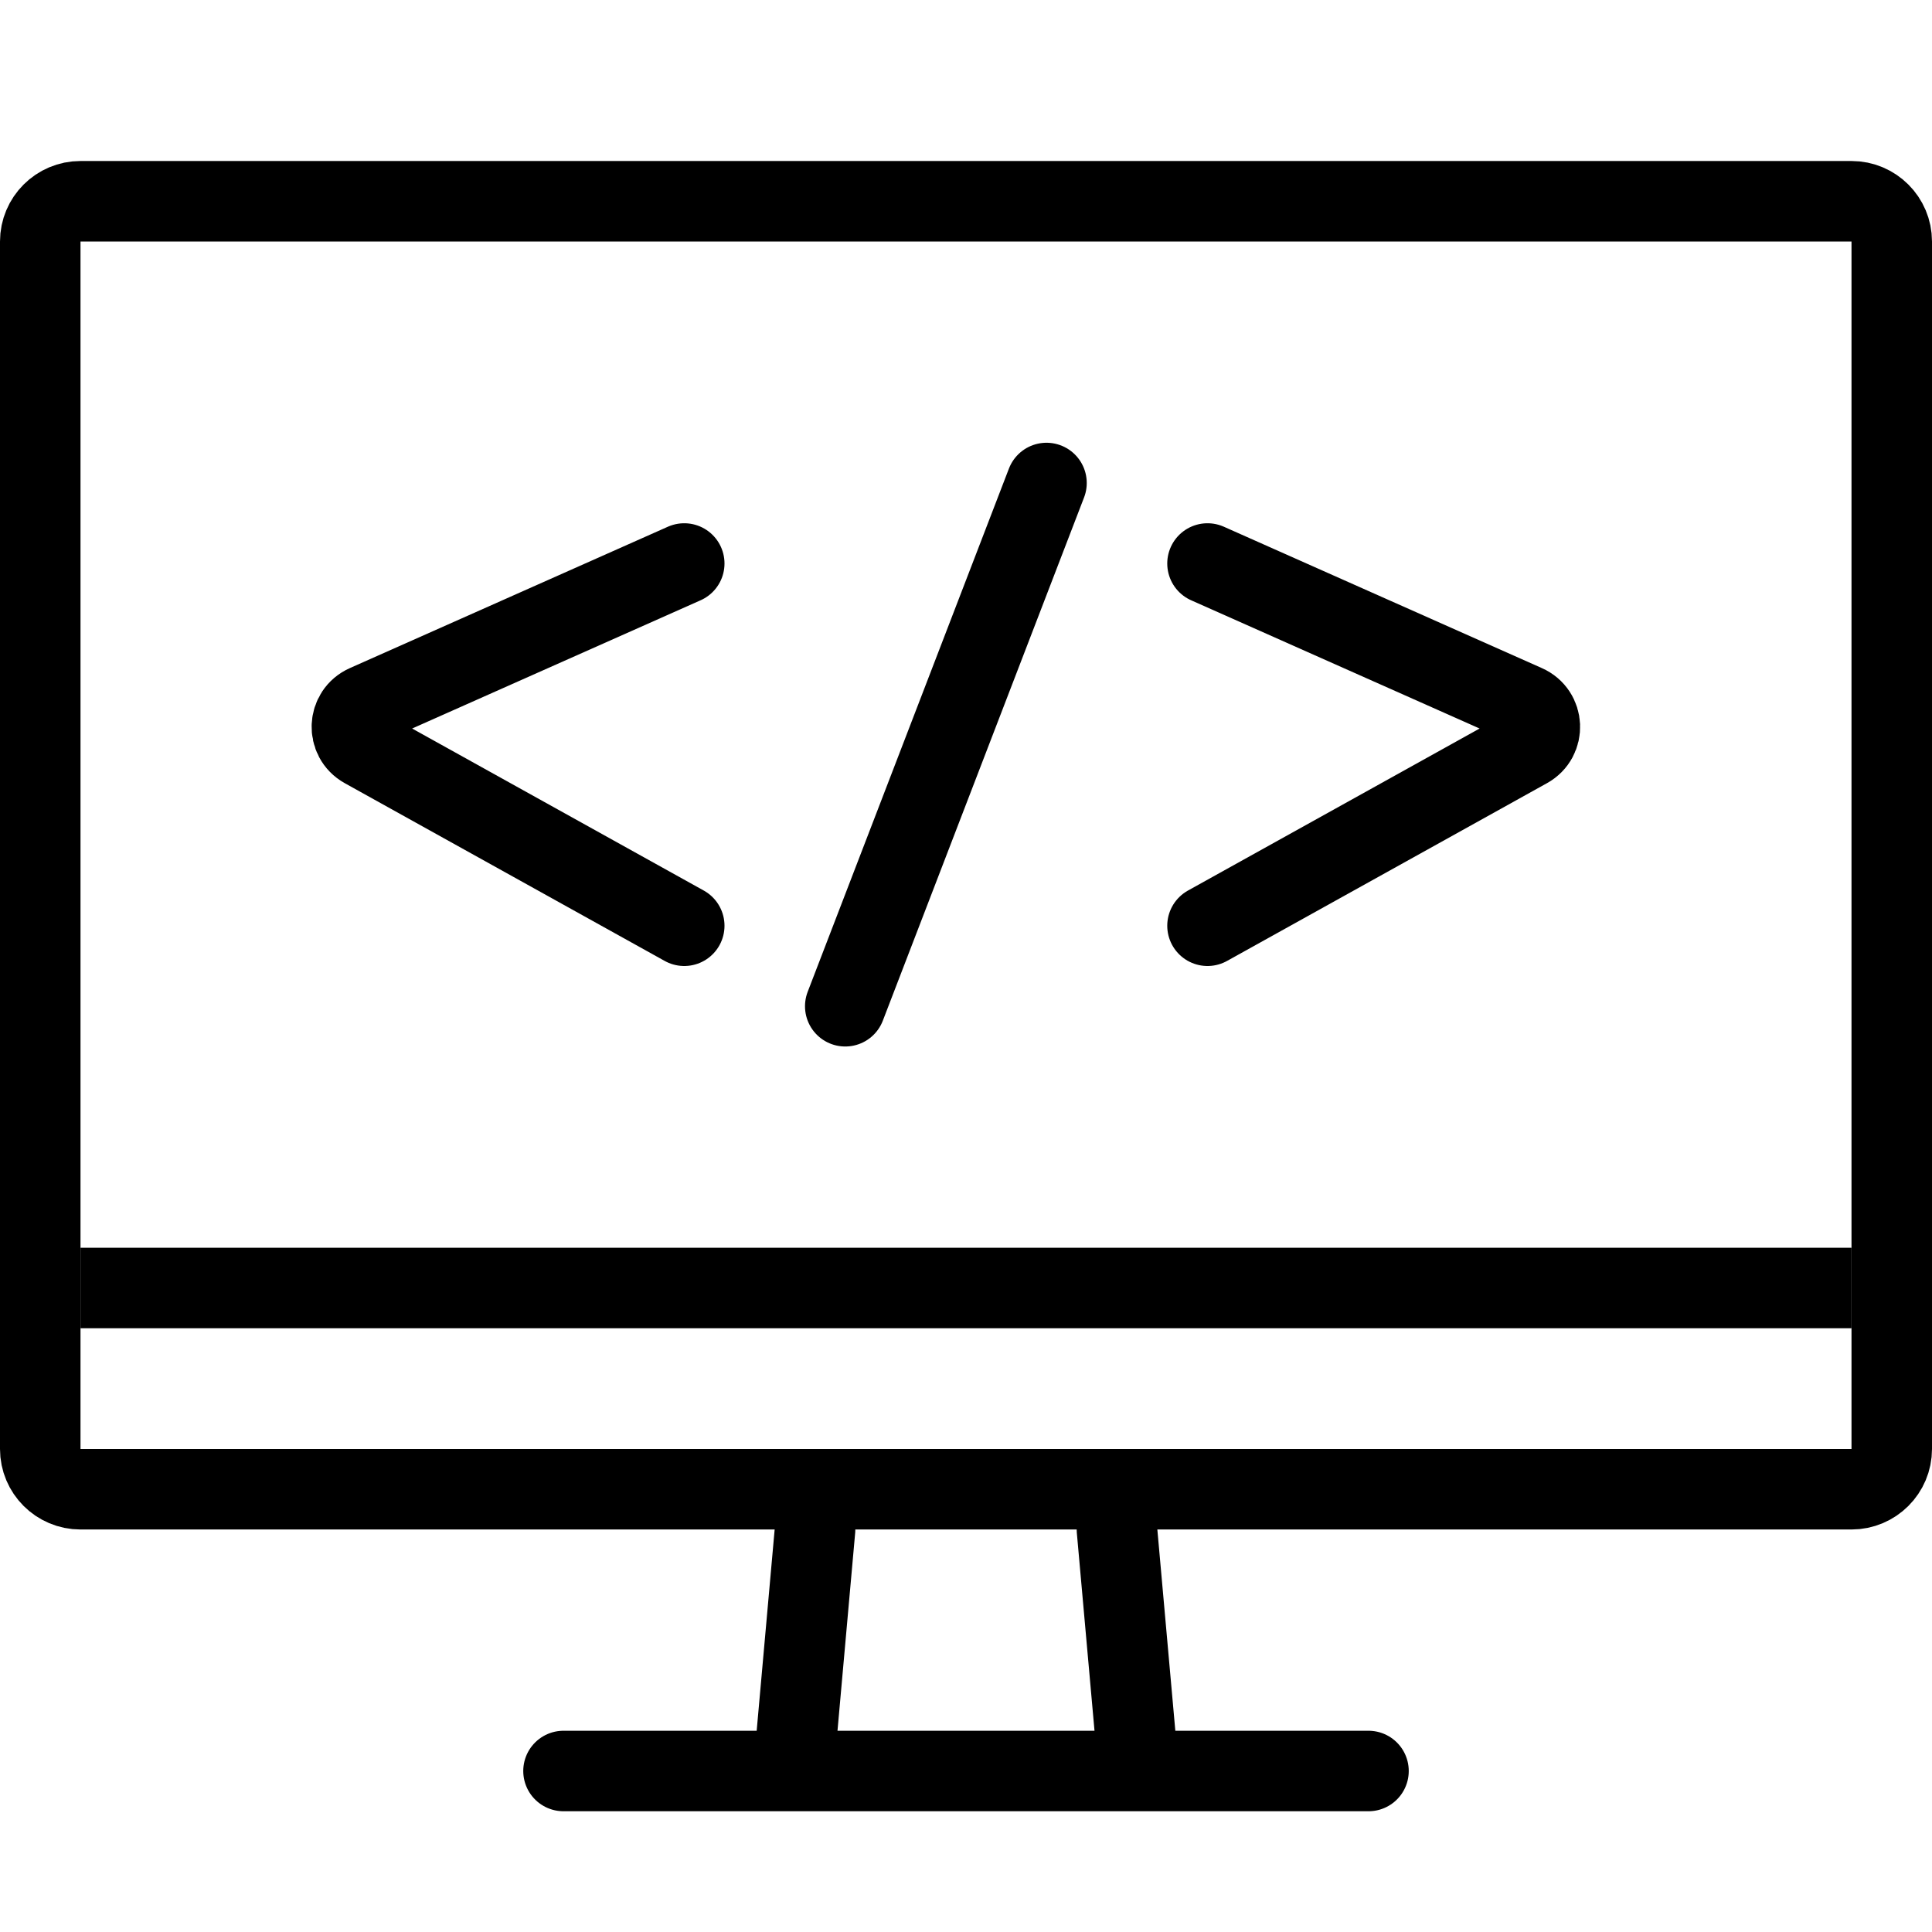
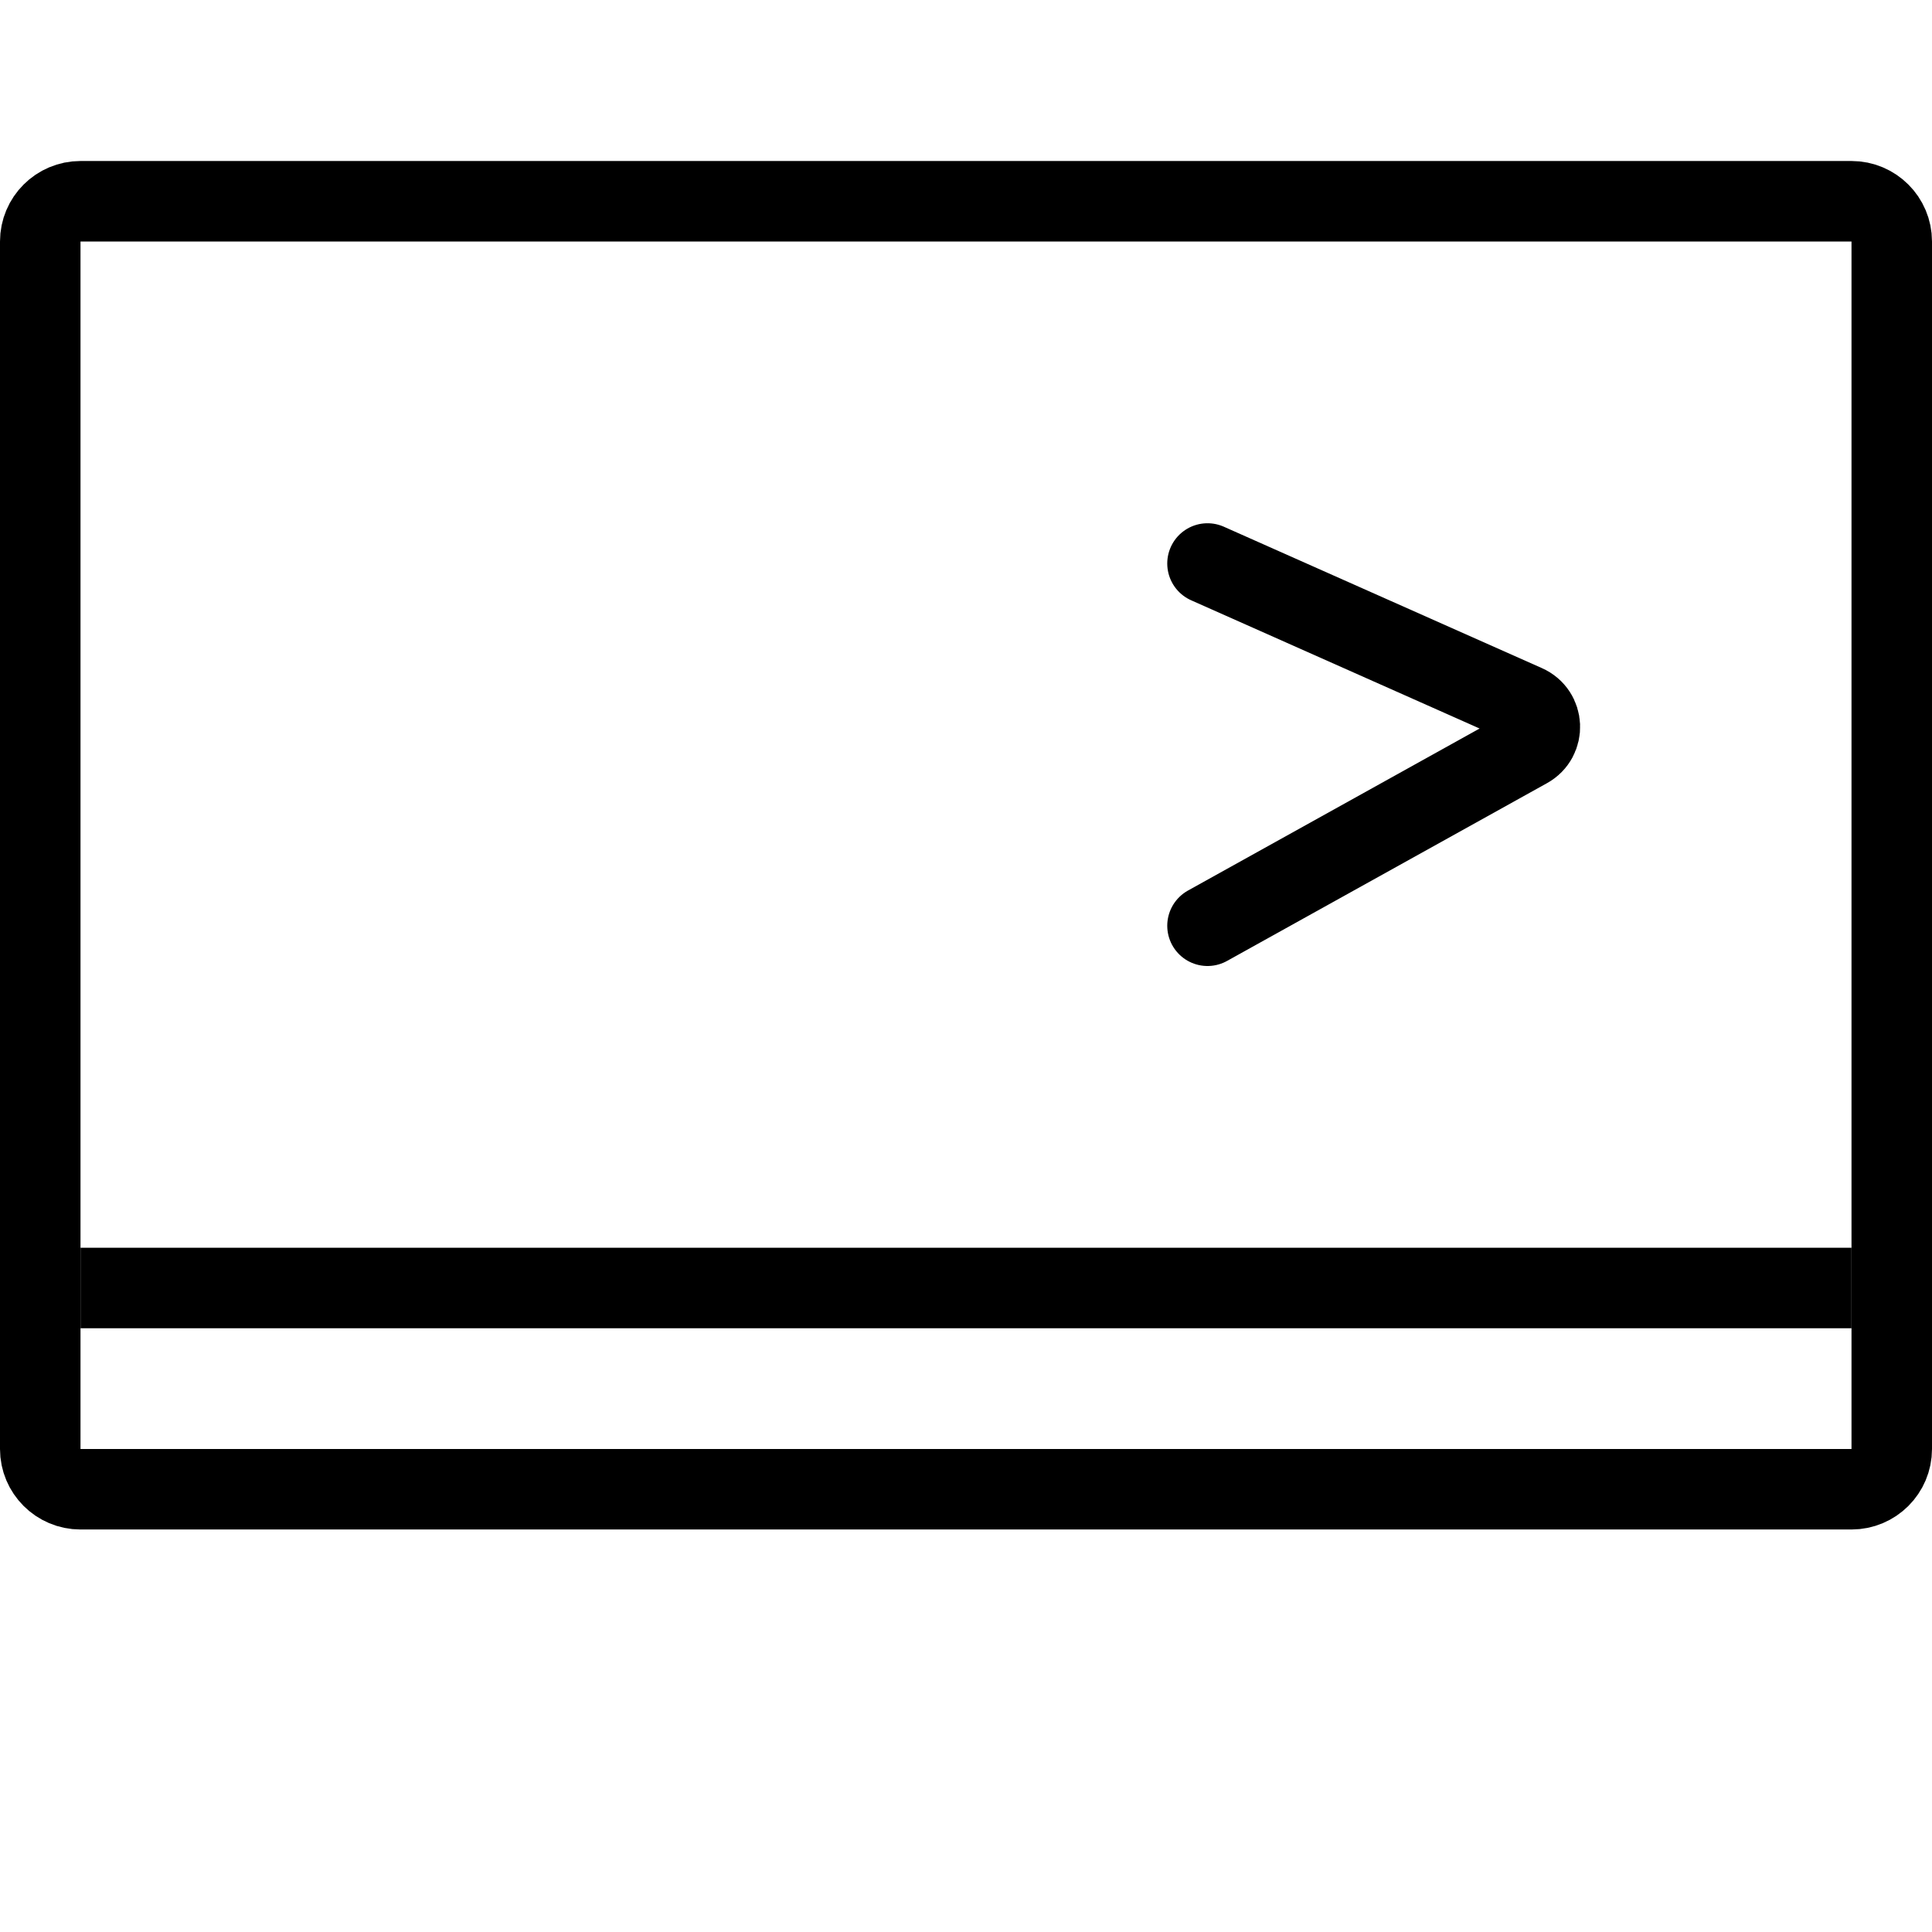
<svg xmlns="http://www.w3.org/2000/svg" width="24" height="24" viewBox="0 0 24 24" fill="none">
  <path d="M1 2.5H23C23.276 2.5 23.5 2.724 23.5 3V18C23.5 18.276 23.276 18.5 23 18.5H1C0.724 18.5 0.5 18.276 0.5 18V3C0.5 2.724 0.724 2.5 1 2.5Z" stroke="black" />
-   <path d="M10.125 19L9.857 22H7H14.143M17 22H14.143M14.143 22L13.875 19" stroke="black" stroke-linecap="round" stroke-linejoin="round" />
  <path d="M1 16H23" stroke="black" />
-   <path d="M8.5 7L4.55 8.756C4.323 8.856 4.309 9.172 4.526 9.292L8.5 11.5" stroke="black" stroke-linecap="round" />
  <path d="M15 7L18.95 8.756C19.177 8.856 19.191 9.172 18.974 9.292L15 11.5" stroke="black" stroke-linecap="round" />
-   <path d="M10.5 12.5L13 6" stroke="black" stroke-linecap="round" />
</svg>